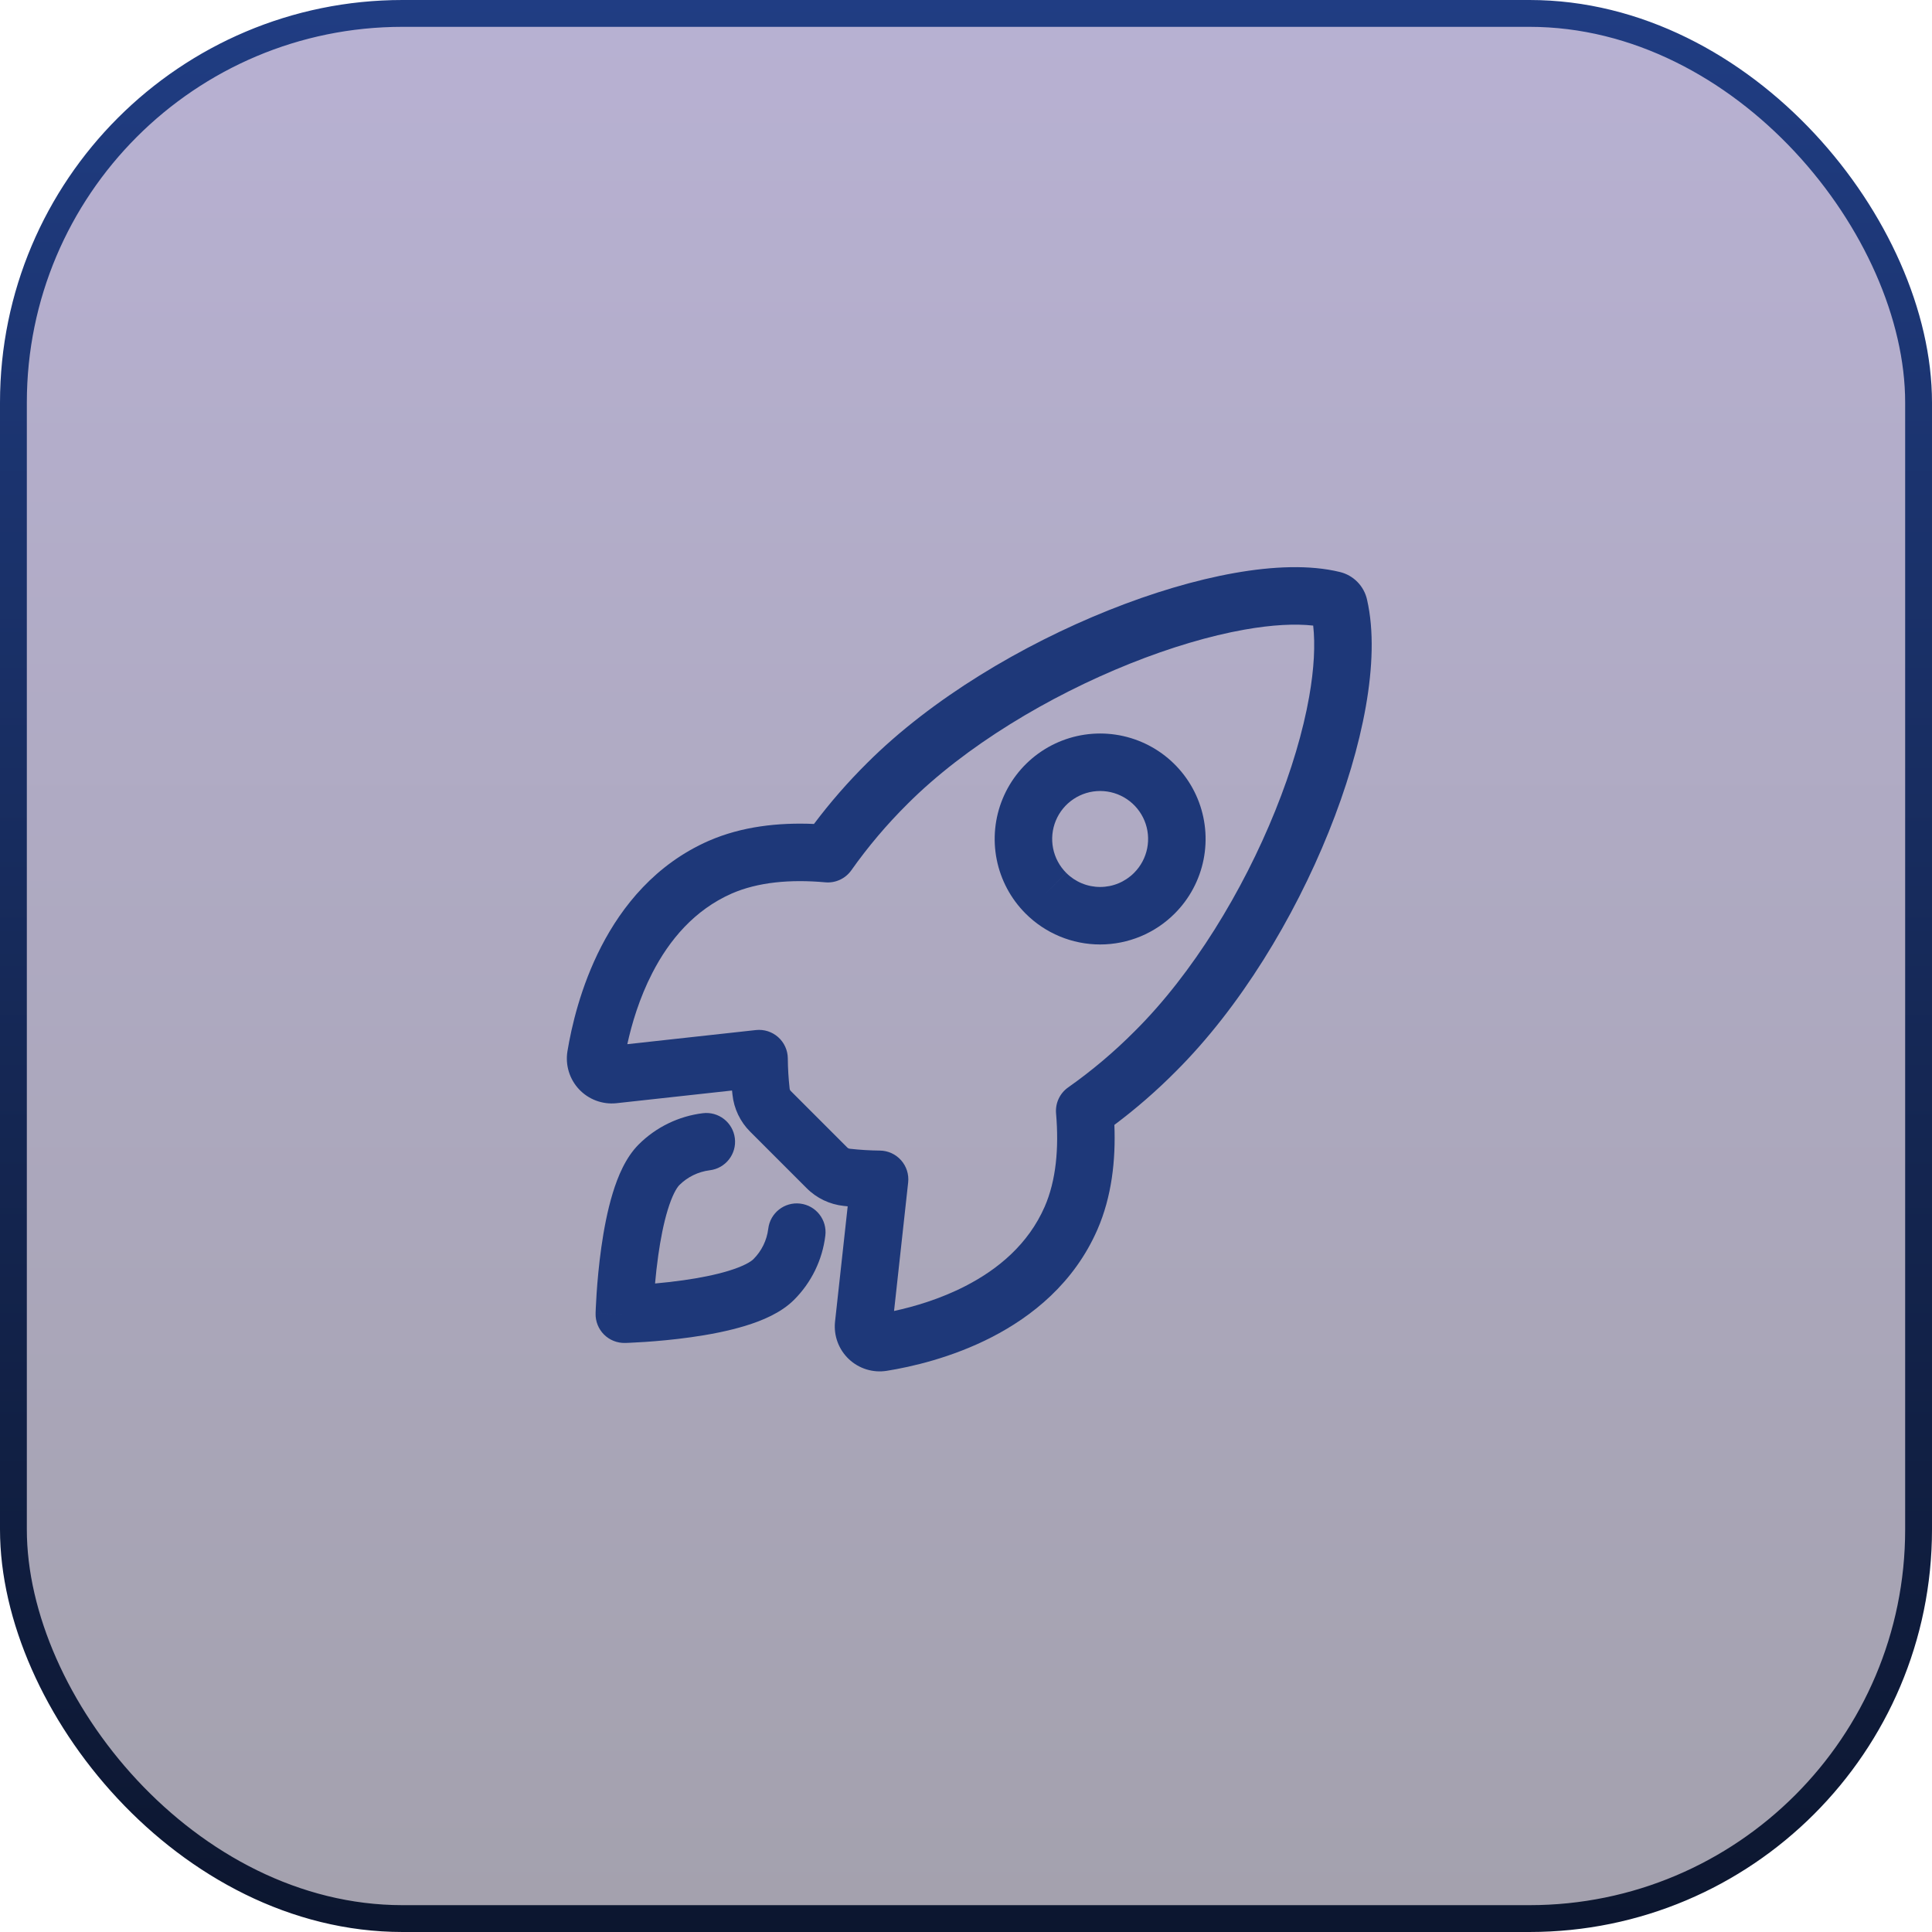
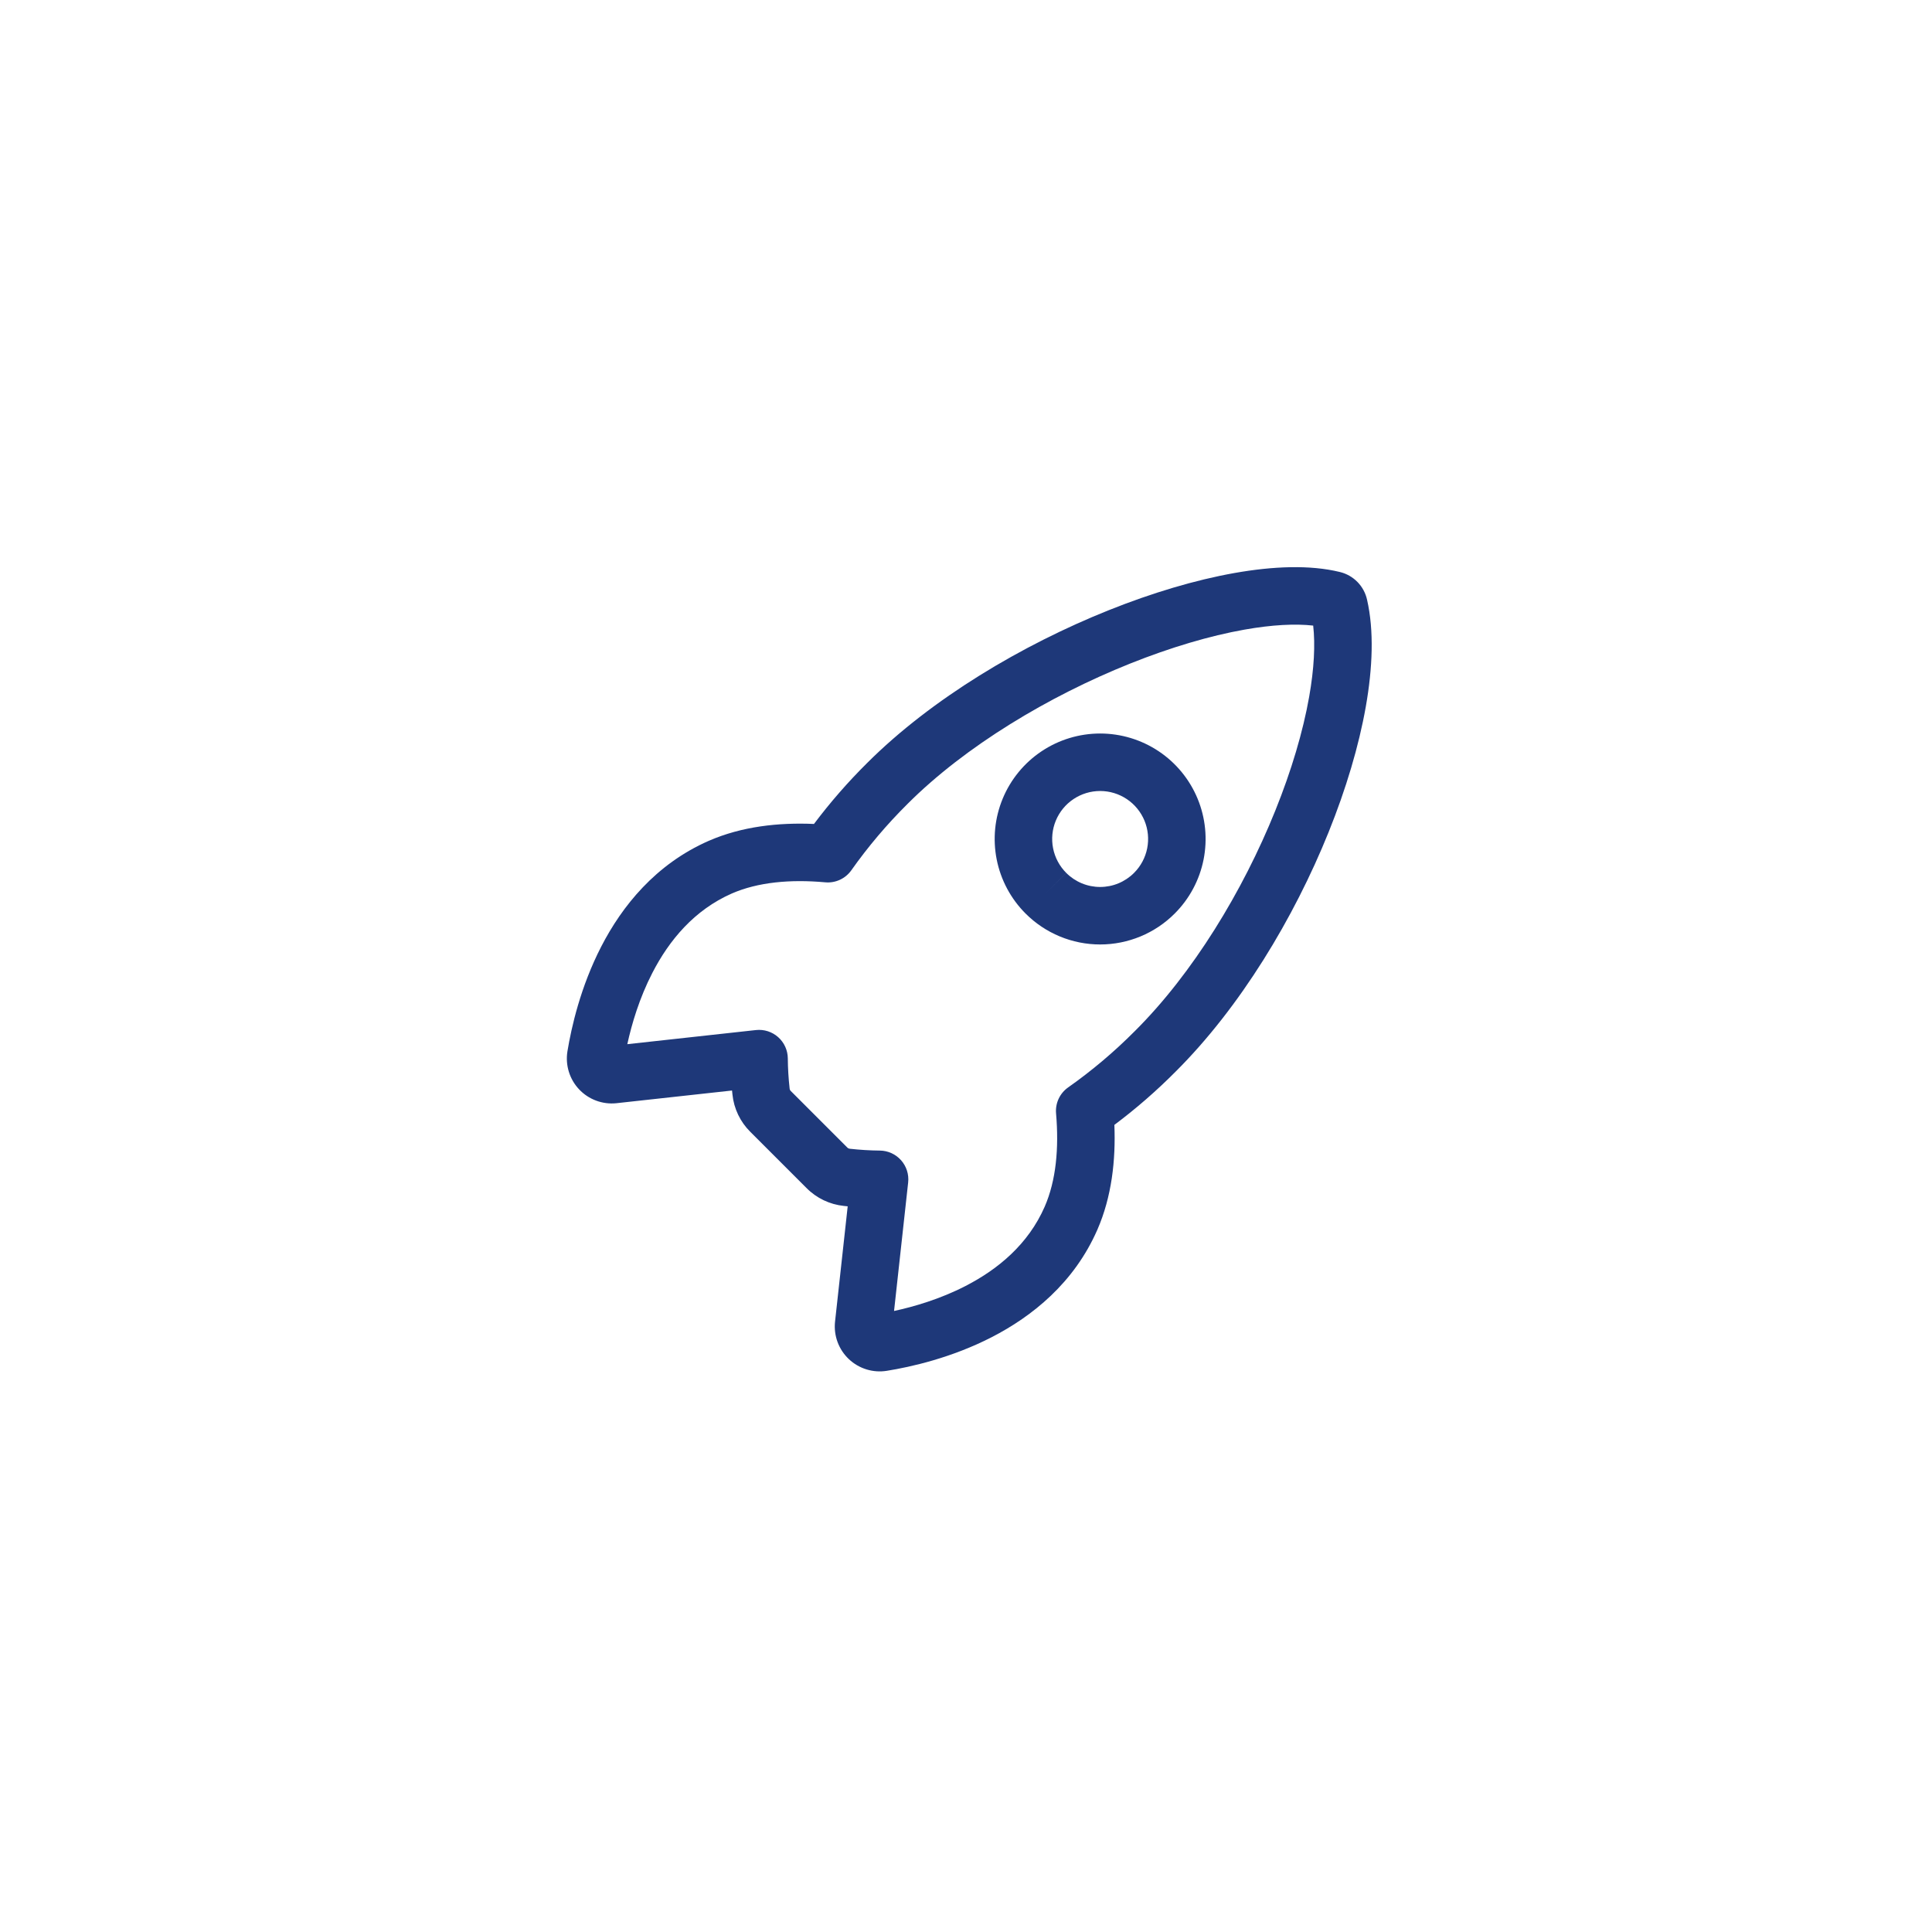
<svg xmlns="http://www.w3.org/2000/svg" width="220" height="220" viewBox="0 0 220 220" fill="none">
  <g clip-path="url(#clip0_196_4696)">
-     <rect x="1.528" y="1.528" width="216.944" height="216.944" rx="44.306" fill="url(#paint0_linear_196_4696)" fill-opacity="0.4" stroke="url(#paint1_linear_196_4696)" stroke-width="3.056" />
    <path fill-rule="evenodd" clip-rule="evenodd" d="M140.564 65.251C144.954 64.472 149.157 64.301 152.569 65.133C153.336 65.317 154.035 65.715 154.585 66.28C155.129 66.839 155.505 67.538 155.671 68.299C156.473 71.812 156.306 76.05 155.525 80.475C154.733 84.955 153.271 89.847 151.291 94.758C147.347 104.543 141.225 114.709 133.848 122.048C131.68 124.229 129.356 126.25 126.896 128.093C127.057 132.109 126.599 136.265 124.962 140.022L124.96 140.026C122.308 146.092 117.529 149.901 112.927 152.267C108.338 154.625 103.725 155.657 100.988 156.096C100.214 156.222 99.421 156.167 98.672 155.937C97.922 155.707 97.235 155.308 96.665 154.77C96.094 154.232 95.655 153.57 95.38 152.836C95.106 152.101 95.005 151.313 95.084 150.533C95.085 150.524 95.085 150.514 95.087 150.505L96.528 137.367C96.382 137.353 96.237 137.337 96.091 137.321C94.484 137.155 92.984 136.438 91.847 135.291C91.844 135.289 91.842 135.286 91.839 135.283L85.444 128.888C85.442 128.886 85.439 128.883 85.436 128.881C84.29 127.744 83.572 126.245 83.406 124.639C83.389 124.486 83.373 124.332 83.358 124.179L70.208 125.622L70.194 125.624L70.184 125.625C69.403 125.705 68.614 125.604 67.878 125.33C67.142 125.056 66.479 124.616 65.941 124.044C65.402 123.473 65.003 122.785 64.773 122.034C64.543 121.283 64.489 120.49 64.615 119.715L64.616 119.709C65.066 116.98 66.102 112.375 68.463 107.788C70.832 103.19 74.639 98.415 80.701 95.749L80.71 95.746C84.468 94.106 88.647 93.649 92.688 93.825C94.532 91.374 96.55 89.058 98.729 86.897C106.089 79.544 116.408 73.425 126.258 69.484C131.202 67.505 136.111 66.042 140.564 65.251ZM128.691 75.561C119.427 79.268 109.93 84.959 103.352 91.532L103.344 91.541C100.994 93.871 98.852 96.401 96.941 99.102C96.267 100.055 95.137 100.577 93.974 100.471C89.99 100.111 86.304 100.449 83.332 101.744C79.068 103.621 76.209 107.046 74.284 110.786C72.8 113.666 71.933 116.617 71.434 118.902L86.079 117.294C86.998 117.193 87.918 117.486 88.609 118.1C89.301 118.715 89.701 119.593 89.709 120.518C89.719 121.658 89.788 122.796 89.914 123.929C89.915 123.941 89.916 123.952 89.918 123.964C89.928 124.065 89.973 124.16 90.046 124.232L90.06 124.246L96.481 130.668L96.495 130.681C96.567 130.754 96.662 130.799 96.764 130.809C96.776 130.811 96.788 130.812 96.8 130.813C97.926 130.939 99.058 131.007 100.191 131.018C101.116 131.027 101.993 131.427 102.607 132.119C103.221 132.81 103.514 133.729 103.413 134.649L101.807 149.283C104.091 148.791 107.048 147.927 109.934 146.444C113.676 144.521 117.098 141.665 118.961 137.406C120.259 134.425 120.597 130.756 120.255 126.784C120.155 125.624 120.678 124.498 121.63 123.827C124.339 121.919 126.876 119.777 129.211 117.426L129.225 117.413C135.834 110.841 141.521 101.487 145.219 92.31C147.062 87.739 148.38 83.288 149.078 79.336C149.644 76.132 149.778 73.394 149.535 71.237C147.504 71.008 144.859 71.138 141.708 71.697C137.778 72.395 133.304 73.715 128.691 75.561ZM99.948 149.633C99.946 149.633 99.945 149.634 99.944 149.634L99.947 149.633C99.947 149.633 99.947 149.633 99.948 149.633ZM125.275 90.072C124.195 90.072 123.139 90.393 122.24 90.993C121.342 91.593 120.642 92.446 120.228 93.445C119.815 94.443 119.707 95.541 119.918 96.601C120.129 97.66 120.649 98.634 121.413 99.397L119.098 101.713L121.416 99.4C121.922 99.908 122.524 100.31 123.186 100.585C123.848 100.86 124.558 101.001 125.275 101.001C125.992 101.001 126.702 100.86 127.364 100.585C128.026 100.31 128.628 99.908 129.134 99.4L129.137 99.397C129.901 98.634 130.421 97.66 130.632 96.601C130.843 95.541 130.735 94.443 130.322 93.445C129.908 92.446 129.208 91.593 128.31 90.993C127.412 90.393 126.355 90.072 125.275 90.072ZM116.784 104.026C115.104 102.347 113.961 100.208 113.497 97.878C113.034 95.549 113.271 93.134 114.18 90.94C115.089 88.745 116.628 86.87 118.603 85.55C120.578 84.23 122.9 83.526 125.275 83.526C127.65 83.526 129.972 84.23 131.947 85.55C133.922 86.87 135.461 88.745 136.37 90.94C137.279 93.134 137.516 95.549 137.053 97.878C136.59 100.207 135.447 102.345 133.768 104.024C132.654 105.141 131.33 106.027 129.873 106.632C128.415 107.236 126.853 107.548 125.275 107.548C123.697 107.548 122.135 107.236 120.678 106.632C119.221 106.028 117.898 105.142 116.784 104.026Z" fill="#1E3879" />
-     <path fill-rule="evenodd" clip-rule="evenodd" d="M83.679 129.613C83.899 131.407 82.623 133.04 80.829 133.26C79.515 133.422 78.293 134.017 77.356 134.951C77.041 135.268 76.534 136.138 76.033 137.779C75.563 139.316 75.212 141.144 74.956 142.958C74.796 144.089 74.678 145.183 74.592 146.153C75.562 146.066 76.656 145.948 77.788 145.788C79.603 145.532 81.431 145.18 82.967 144.71C84.611 144.207 85.477 143.699 85.789 143.387L85.794 143.381C86.731 142.449 87.325 141.228 87.483 139.916C87.698 138.121 89.327 136.841 91.122 137.056C92.917 137.271 94.198 138.901 93.983 140.696C93.65 143.468 92.394 146.047 90.415 148.018C88.924 149.508 86.764 150.395 84.882 150.97C82.89 151.58 80.691 151.99 78.703 152.27C76.701 152.553 74.829 152.715 73.464 152.807C72.779 152.853 72.215 152.882 71.82 152.899C71.622 152.908 71.465 152.914 71.356 152.918C71.302 152.92 71.259 152.921 71.229 152.922L71.193 152.923L71.177 152.923C71.177 152.923 71.177 152.923 71.093 149.651C67.821 149.568 67.821 149.567 67.821 149.567L67.821 149.551L67.822 149.515C67.823 149.485 67.825 149.442 67.826 149.388C67.83 149.279 67.836 149.123 67.845 148.925C67.862 148.529 67.891 147.966 67.937 147.282C68.029 145.917 68.191 144.046 68.473 142.044C68.754 140.057 69.163 137.858 69.772 135.866C70.347 133.982 71.233 131.821 72.721 130.328L72.727 130.322C74.697 128.355 77.268 127.102 80.031 126.763C81.826 126.542 83.459 127.818 83.679 129.613ZM71.093 149.651L67.821 149.568C67.798 150.464 68.144 151.331 68.778 151.966C69.413 152.6 70.28 152.946 71.177 152.923L71.093 149.651Z" fill="#1E3879" />
  </g>
  <defs>
    <linearGradient id="paint0_linear_196_4696" x1="110" y1="0" x2="110" y2="220" gradientUnits="userSpaceOnUse">
      <stop stop-color="#4D3C90" />
      <stop offset="1" stop-color="#1A1433" />
    </linearGradient>
    <linearGradient id="paint1_linear_196_4696" x1="110" y1="0" x2="110" y2="220" gradientUnits="userSpaceOnUse">
      <stop stop-color="#203D83" />
      <stop offset="1" stop-color="#0C162F" />
    </linearGradient>
    <clipPath id="clip0_196_4696">
      <rect width="220" height="220" fill="white" />
    </clipPath>
  </defs>
</svg>